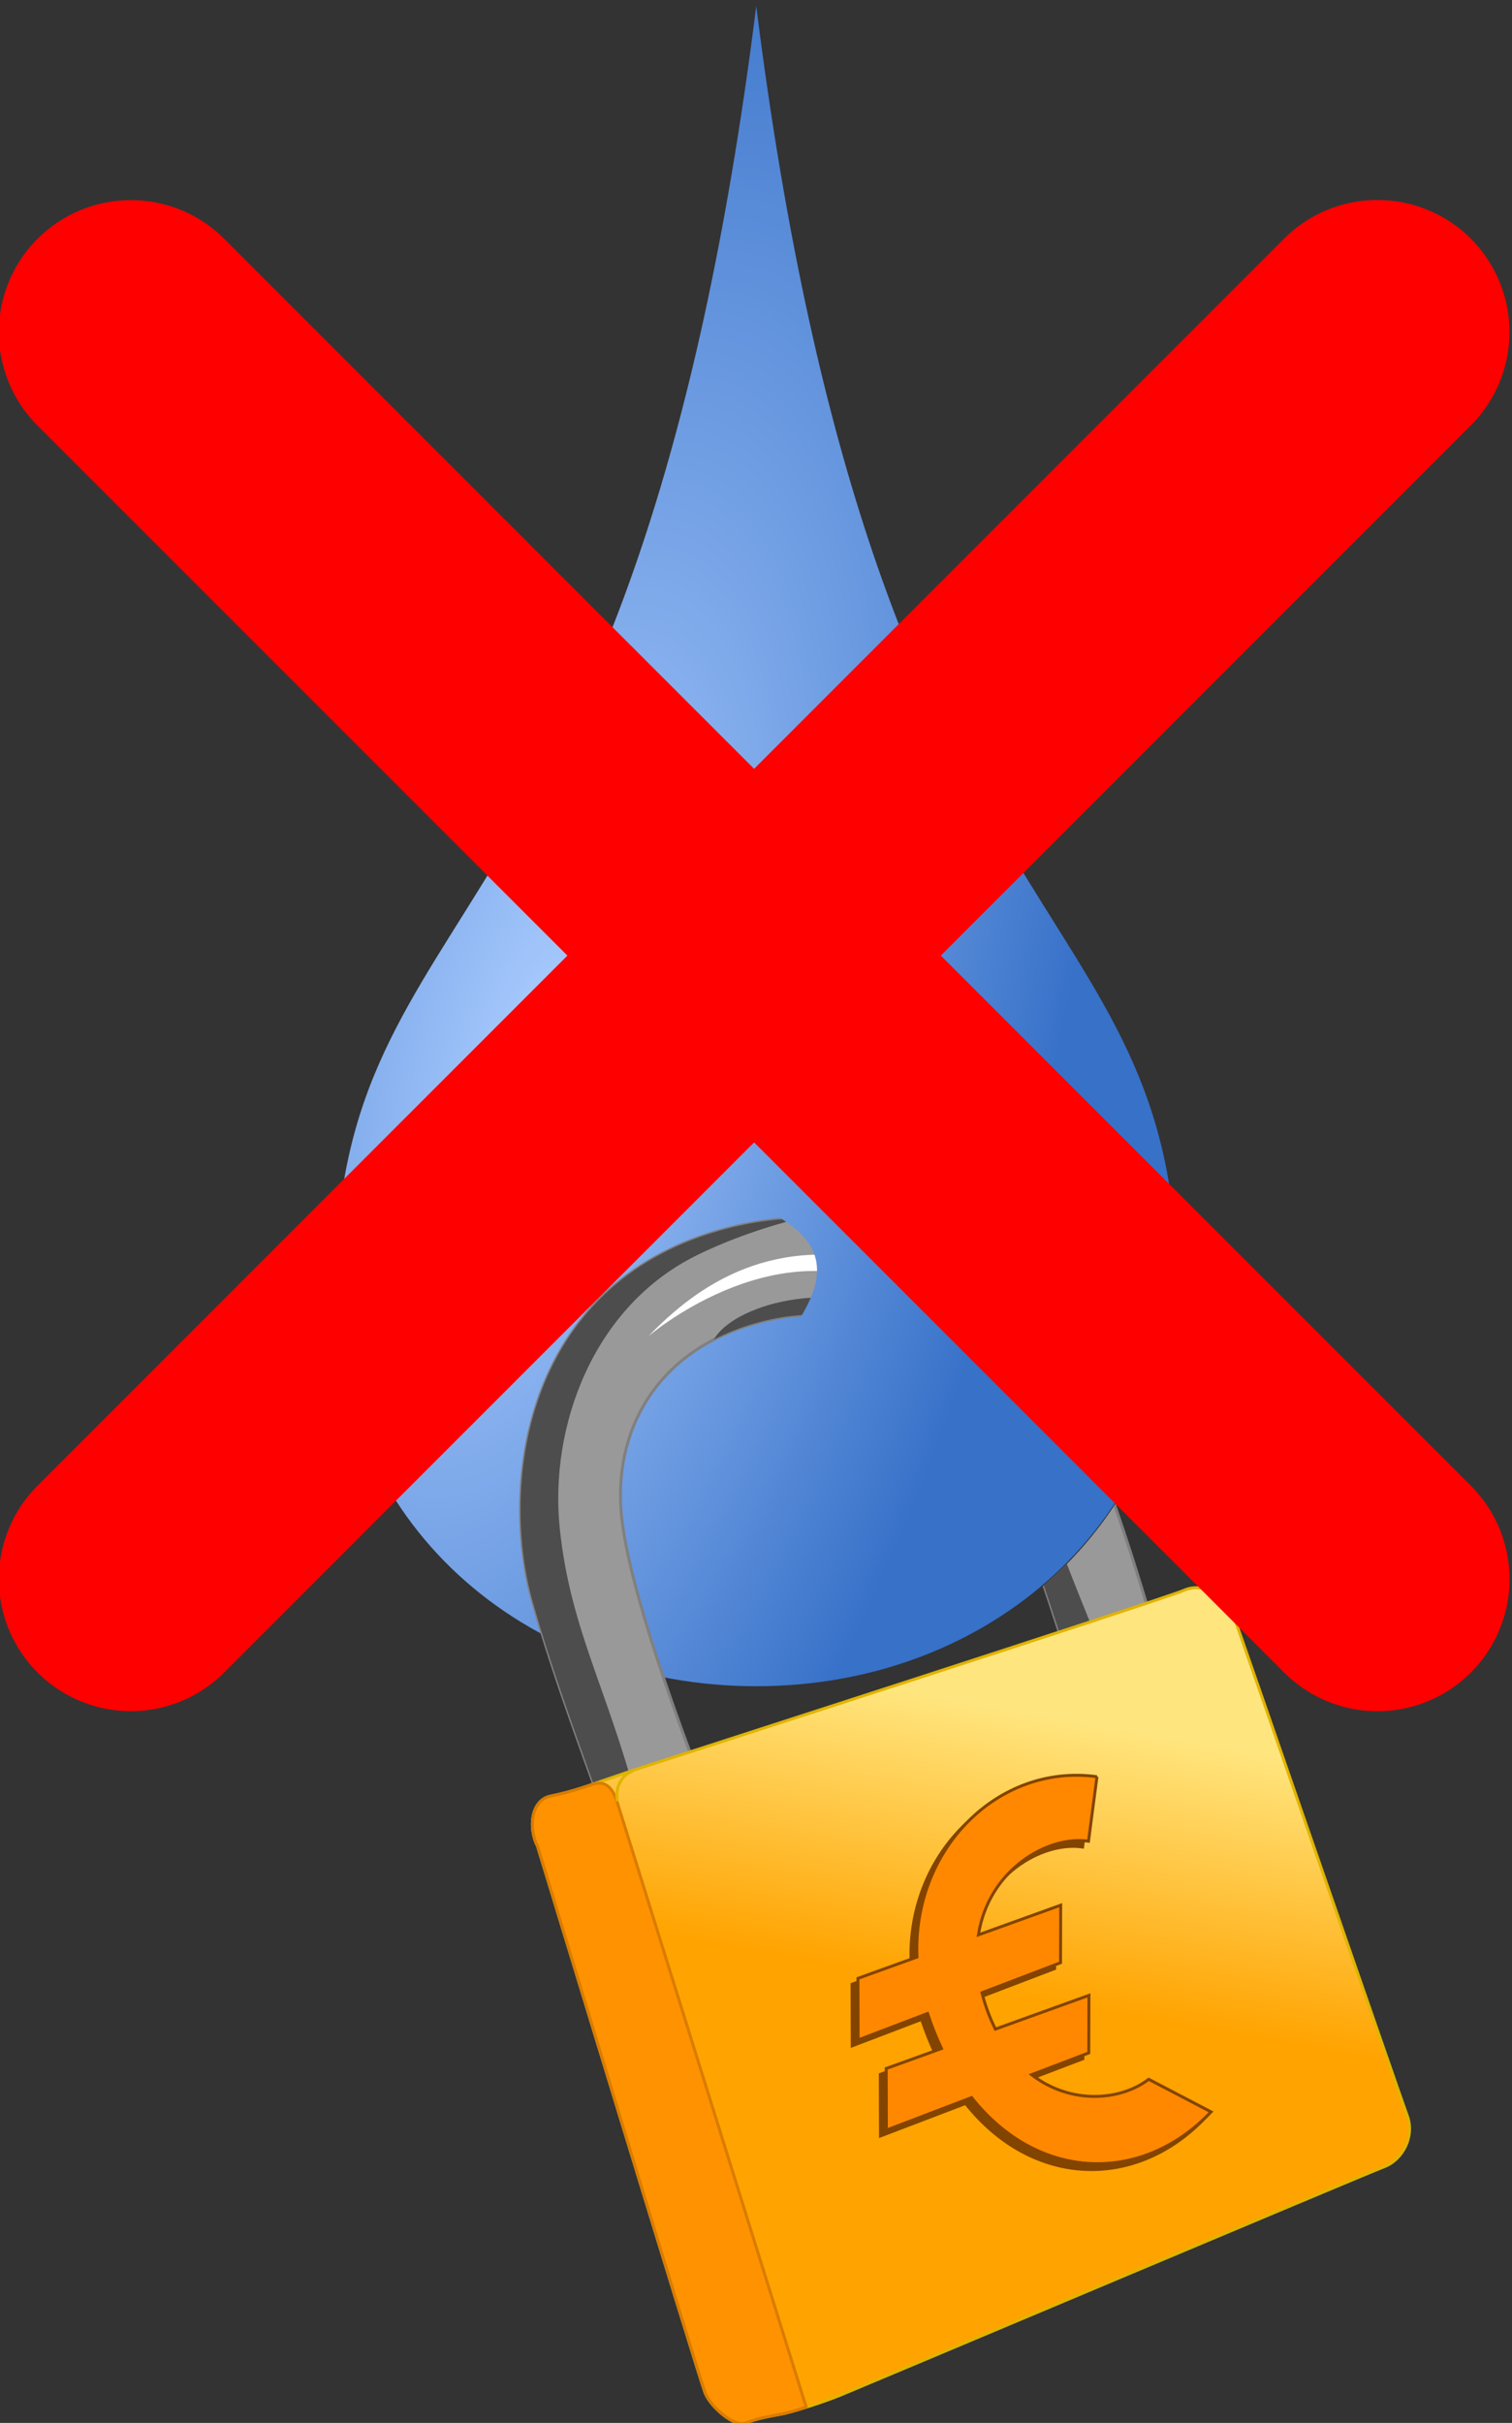
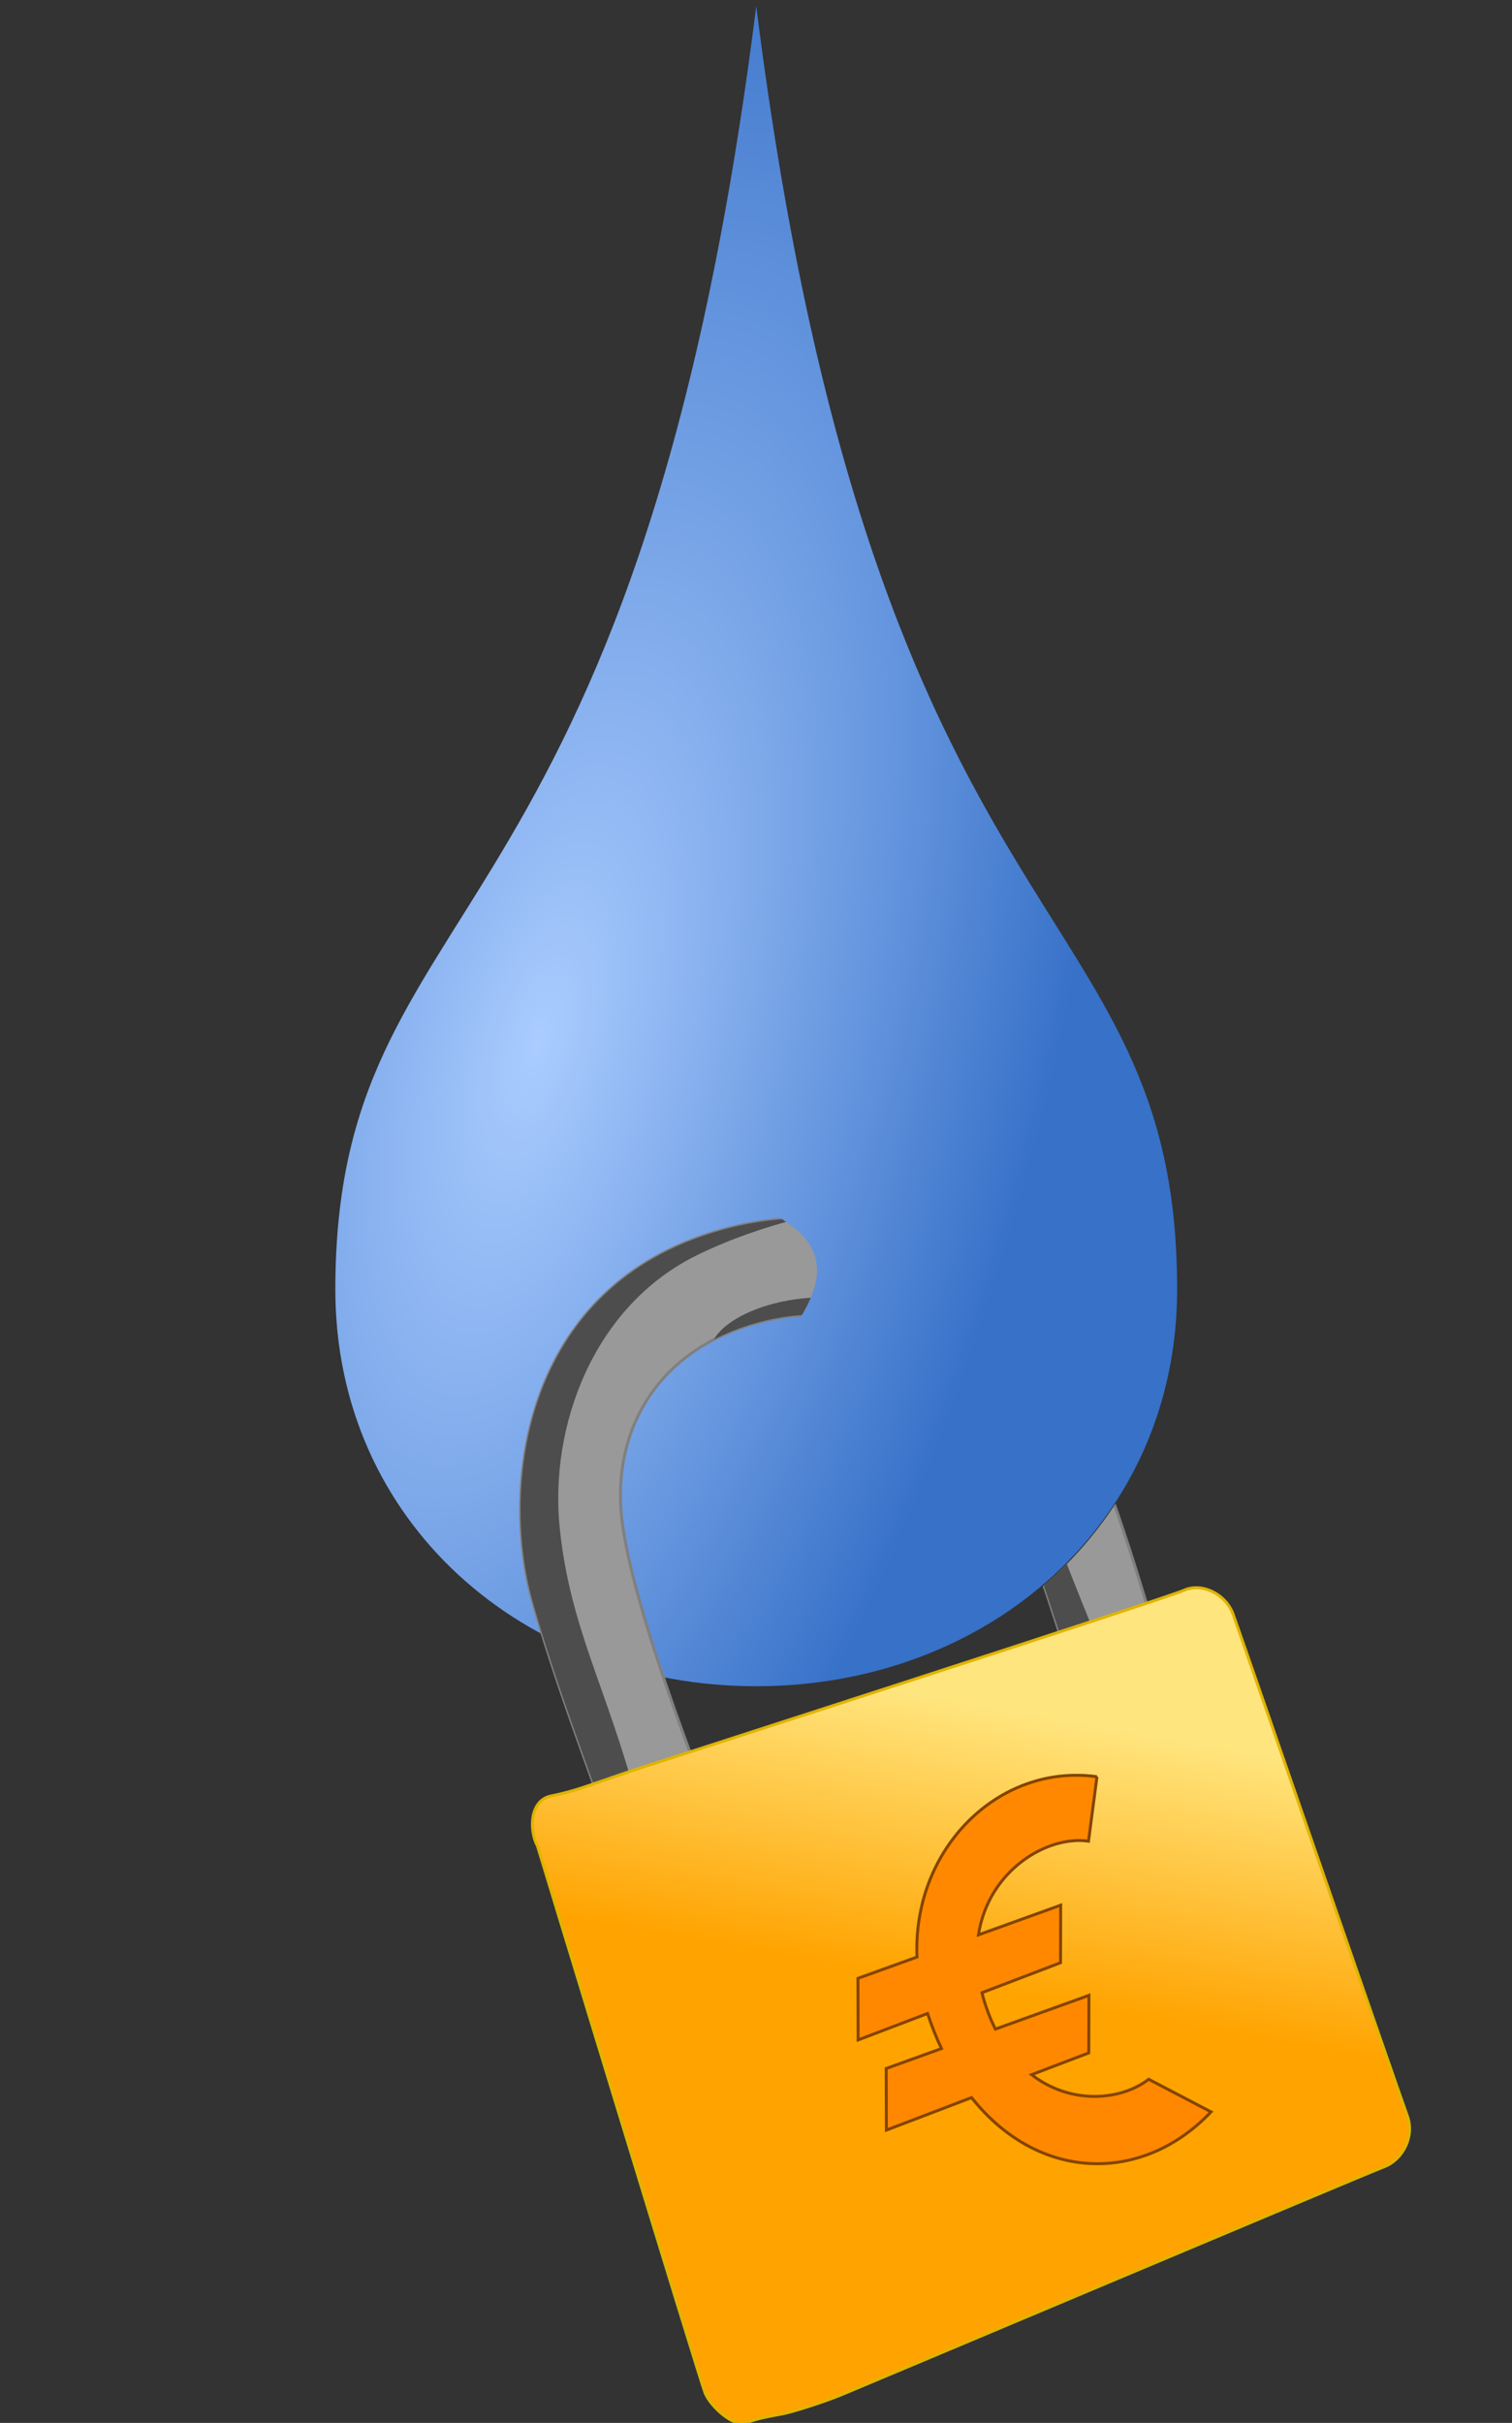
<svg xmlns="http://www.w3.org/2000/svg" xmlns:ns1="http://sodipodi.sourceforge.net/DTD/sodipodi-0.dtd" xmlns:ns2="http://www.inkscape.org/namespaces/inkscape" xmlns:xlink="http://www.w3.org/1999/xlink" id="svg3052" ns1:docname="no_H2O_priv.svg" viewBox="0 0 515 825" version="1.1" ns2:version="0.48.1 r9760">
  <rect x="0" y="0" width="515" height="825" fill="#333333" stroke="none" />
  <defs id="defs3054">
    <linearGradient id="linearGradient3218" y2="699.52" gradientUnits="userSpaceOnUse" x2="516.63" y1="880.04" x1="574.22" ns2:collect="always">
      <stop id="stop3214" style="stop-color:#ffa300" offset="0" />
      <stop id="stop3998" style="stop-color:#ffa300" offset=".556" />
      <stop id="stop3216" style="stop-color:#ffe57e" offset="1" />
    </linearGradient>
    <radialGradient id="radialGradient4029" gradientUnits="userSpaceOnUse" cy="548.95" cx="182.97" gradientTransform="matrix(1.167 .321 -.763 2.778 388.59 -1001.4)" r="143.36" ns2:collect="always">
      <stop id="stop4015" style="stop-color:#aaccff" offset="0" />
      <stop id="stop4017" style="stop-color:#3771c8" offset="1" />
    </radialGradient>
    <clipPath id="clipPath4036" clipPathUnits="userSpaceOnUse">
-       <path id="path4038" style="color:#000000;fill:#3771c8" ns2:connector-curvature="0" d="m292.83 607.81 198.38 379.6 286.73-149.84-198.37-379.6-286.74 149.84zm121.93-42.378 48.912-8.905 37.777 15.369 30.498 31.177c2.161 21.418-1.897 42.577-11.191 61.678l-15.456-10.347-32.966-22.071-22.144-11.629-28.313 4.995c2.586-17.511 0.618-31.986-26.084-29.792l-1.659-9.585 20.627-20.891z" />
+       <path id="path4038" style="color:#000000;fill:#3771c8" ns2:connector-curvature="0" d="m292.83 607.81 198.38 379.6 286.73-149.84-198.37-379.6-286.74 149.84m121.93-42.378 48.912-8.905 37.777 15.369 30.498 31.177c2.161 21.418-1.897 42.577-11.191 61.678l-15.456-10.347-32.966-22.071-22.144-11.629-28.313 4.995c2.586-17.511 0.618-31.986-26.084-29.792l-1.659-9.585 20.627-20.891z" />
    </clipPath>
  </defs>
  <ns1:namedview id="base" bordercolor="#666666" ns2:pageshadow="2" ns2:window-y="25" pagecolor="#ffffff" ns2:window-height="824" ns2:window-maximized="1" ns2:zoom="0.51710941" ns2:window-x="0" showgrid="false" borderopacity="1.0" ns2:current-layer="layer1" ns2:cx="281.23366" ns2:cy="287.40809" ns2:window-width="1440" ns2:pageopacity="0.0" ns2:document-units="px" />
  <g id="layer1" ns2:label="Layer 1" ns2:groupmode="layer" transform="translate(0 -227.36)">
    <path id="use3087" ns1:nodetypes="scscs" style="color:#000000;fill:url(#radialGradient4029)" ns2:connector-curvature="0" d="m400.94 666.45c0-138-102.58-112.37-143.36-436.98-40.775 324.61-143.36 298.97-143.36 436.98 0 78.983 64.005 135.07 143.36 135.07 79.352 0 143.36-56.083 143.36-135.07z" />
    <g id="g4612" clip-path="url(#clipPath4036)" ns2:transform-center-x="-51.094078" ns2:transform-center-y="137.66042" transform="matrix(1.008 .527 -.527 1.008 173.05 -171.01)">
      <path id="path3740-3" d="m441.58 780.27c-11.333-10.703-33.772-30.512-50.708-48.486-23.14-24.558-45.094-78.087-5.922-120.11 34.059-36.536 84.271-36.984 118.18-11.067 27.184 20.777 58.474 54.476 58.474 54.476l-18.221 20.297s-26.537-27.339-50.218-46.665c-24.146-19.705-55.192-26.993-82.001-1.368-22.335 21.349-22.539 48.536-8.219 69.92 16.149 24.115 67.367 67.367 67.367 67.367z" ns1:nodetypes="csssccssscc" style="stroke:#808080;stroke-width:.88px;fill:#999999" ns2:connector-curvature="0" />
      <path id="path4545-7" d="m408.56 593.19c-8.391 4.599-16.383 10.731-23.625 18.5-39.172 42.02-17.203 95.535 5.938 120.09 13.899 14.751 31.4 30.669 43.531 41.844 7.05-1.872 11.875-3.312 11.875-3.312-23.609-25.846-41.568-36.491-58.188-61.469-17.199-25.849-22.054-64.047-1.406-91.969 6.306-8.528 13.997-16.706 21.875-23.688z" ns1:nodetypes="cssccssc" style="fill:#4d4d4d" ns2:connector-curvature="0" />
      <path id="path4550-7" style="fill:#4d4d4d" ns2:connector-curvature="0" d="m452.78 603.91c-28.669 0.294-49.9 22.014-50.094 33.25 2.358-3.372 5.169-6.658 8.469-9.812 26.809-25.625 57.854-18.33 82 1.375 23.682 19.326 50.219 46.656 50.219 46.656l7.125-7.938c-8.533-7.192-25.238-21.332-29.594-25.688-11.263-11.263-30.473-32.561-58.188-37.094-3.395-0.555-6.711-0.783-9.938-0.75z" />
-       <path id="path4555-0" d="m384.81 645.49c5.976-20.45 18.718-45.374 55.376-53.029 22.227-4.641 41.923 7.245 61.007 21.118 0 0-19.477-16.212-59.13-14.548-39.653 1.664-57.253 46.459-57.253 46.459z" ns1:nodetypes="csczc" style="fill:#ffffff" ns2:connector-curvature="0" />
      <path id="path3742-1" d="m426.23 796.13c-4.928-3.449-8.377-11.333-3.449-15.275s9.362-8.87 9.362-8.87l8.87-9.362s117.77-119.74 121.22-124.17c3.449-4.435 11.333-4.928 16.261-0.493 4.928 4.435 110.87 104.46 115.8 108.9 4.928 4.435 4.928 12.319 0.986 16.753-3.942 4.435-108.61 131.3-112.57 135.98-3.708 4.39-10.378 11.104-12.841 13.075-2.464 1.971-5.898 4.44-8.362 7.396s-11.622 0.722-15.071-2.235c-3.46-2.97-120.21-121.71-120.21-121.71z" ns1:nodetypes="csccssssssssc" style="stroke:#e0b400;stroke-width:.88px;fill:url(#linearGradient3218)" ns2:connector-curvature="0" />
-       <path id="path3744-1" d="m432.16 772s-4.447 4.902-9.375 8.844-1.49 11.832 3.438 15.281c0 0 116.77 118.73 120.22 121.69 3.449 2.957 12.599 5.207 15.062 2.25 2.464-2.957 5.911-5.435 8.375-7.406 1.13-0.904 3.167-2.844 5.375-5.062l-134.65-134.86c-2.753-2.42-5.461-3.675-8.45-0.739z" ns1:nodetypes="cscsssccc" style="stroke:#d97c00;stroke-width:.88px;fill:#ff9200" ns2:connector-curvature="0" />
-       <path id="path4517-7" d="m441.11 773.04c-2.508-3.078-2.622-7.525-0.114-10.147" style="color:#000000;stroke:#e0b400;stroke-width:.88px;fill:none" ns2:connector-curvature="0" />
-       <path id="path4000" style="stroke:#834400;stroke-width:.88px;fill:#834400" ns2:connector-curvature="0" d="m564.22 702.37c-28.156 10.105-38.884 44.903-22.75 72.812l-12.719 13.844 8.594 16.312 14.75-16.656c2.822 2.736 5.696 5.196 8.562 7.375l-11.906 12.969 8.594 16.312 18.094-20.438c29.446 13.09 57.322-0.66 65.531-29.438h-21.062c-4.378 9.489-16.985 17.628-31.719 15.031l12.156-13.719-7.938-15.281-20.156 21.938c-2.539-1.846-5.082-4.044-7.594-6.688-0.354-0.372-0.664-0.751-1-1.125l16.688-18.844-7.938-15.281-17.719 19.281c-6.328-18.658 4.565-36.041 16.219-40.125l-6.688-18.281z" />
      <path id="path4537-6" d="m564.97 700c-28.156 10.105-38.884 44.903-22.75 72.812l-12.72 13.85 8.594 16.312 14.75-16.656c2.822 2.736 5.696 5.196 8.562 7.375l-11.9 12.96 8.594 16.312 18.094-20.438c29.446 13.09 57.322-0.66 65.531-29.438h-21.062c-4.378 9.489-16.985 17.628-31.719 15.031l12.15-13.71-7.93-15.29-20.16 21.94c-2.539-1.846-5.082-4.044-7.594-6.688-0.354-0.372-0.664-0.751-1-1.125l16.688-18.844-7.938-15.281-17.719 19.281c-6.328-18.658 4.565-36.041 16.219-40.125l-6.69-18.28z" style="stroke:#834400;stroke-width:.88px;fill:#ff8800" ns2:connector-curvature="0" />
    </g>
    <g id="g3201" transform="matrix(.769 0 0 .769 -619.79 275.21)">
-       <path id="path3054" d="m863.93 84.866 552.17 552.13" style="stroke:#ff0000;stroke-linecap:round;stroke-width:116.96;fill:none" ns2:connector-curvature="0" />
      <use id="use3824" xlink:href="#path3054" transform="matrix(0 -1 1 0 779.07 1500.9)" height="500" width="500" y="0" x="0" />
    </g>
  </g>
</svg>